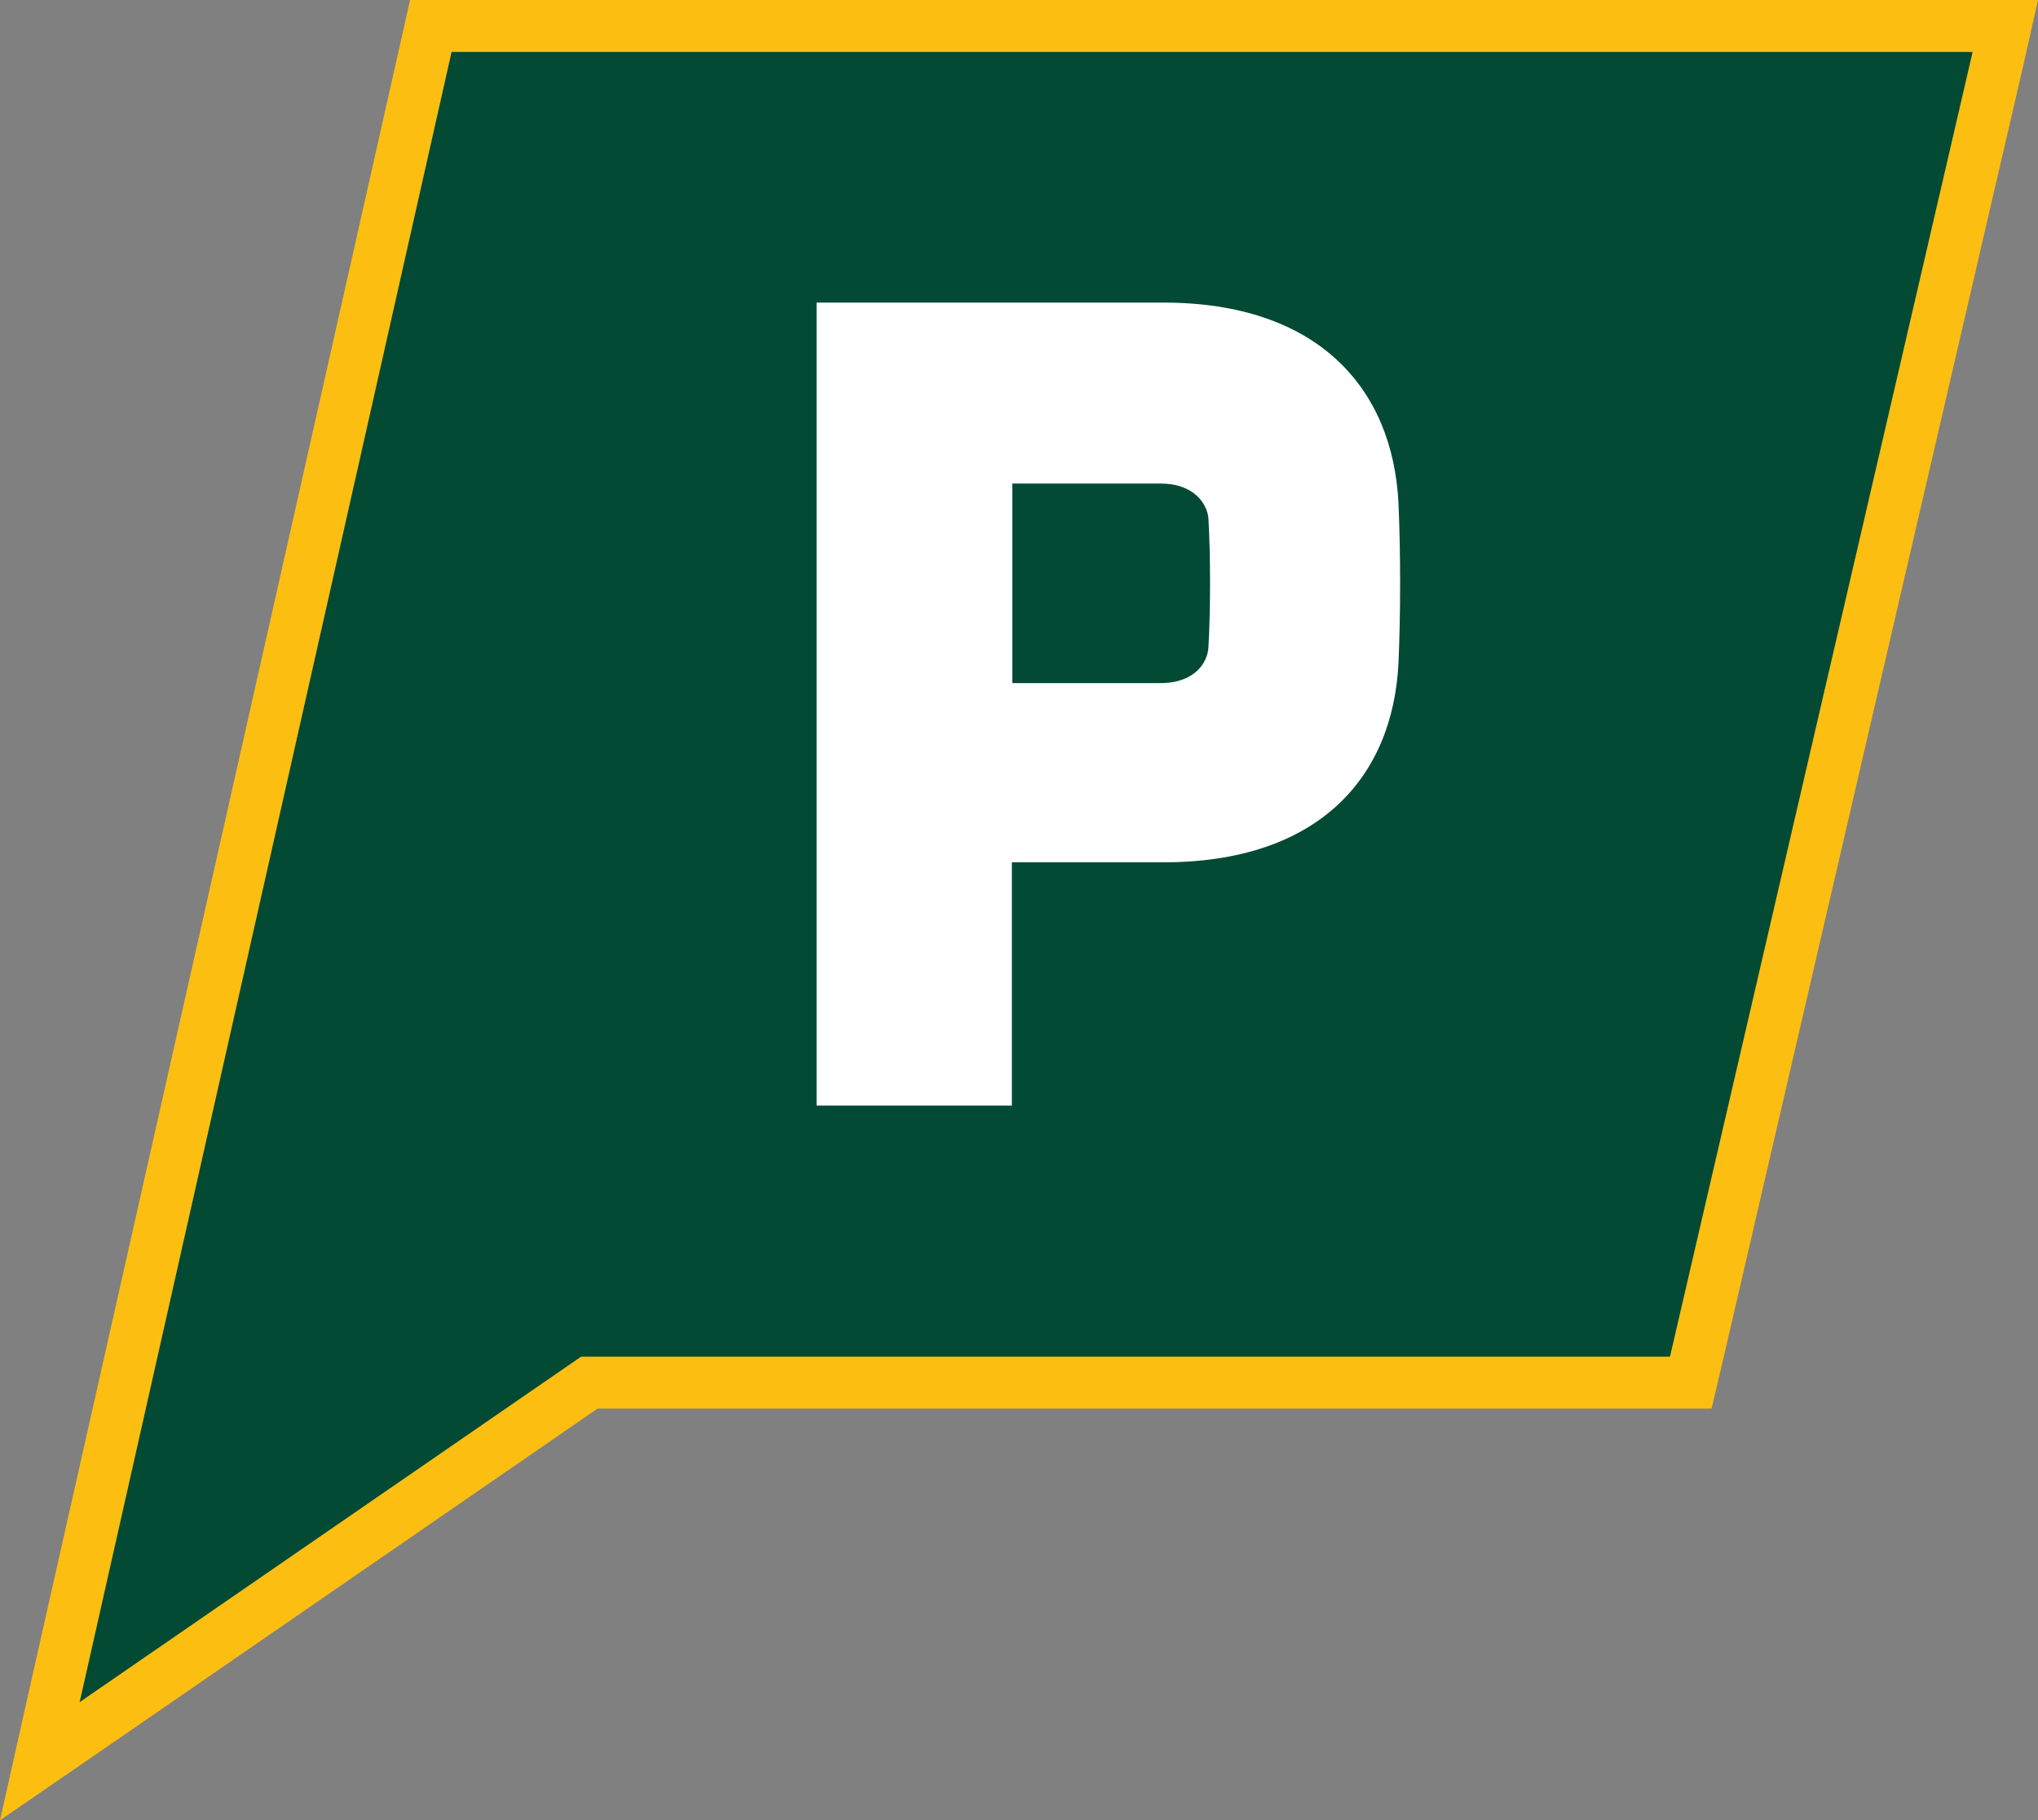
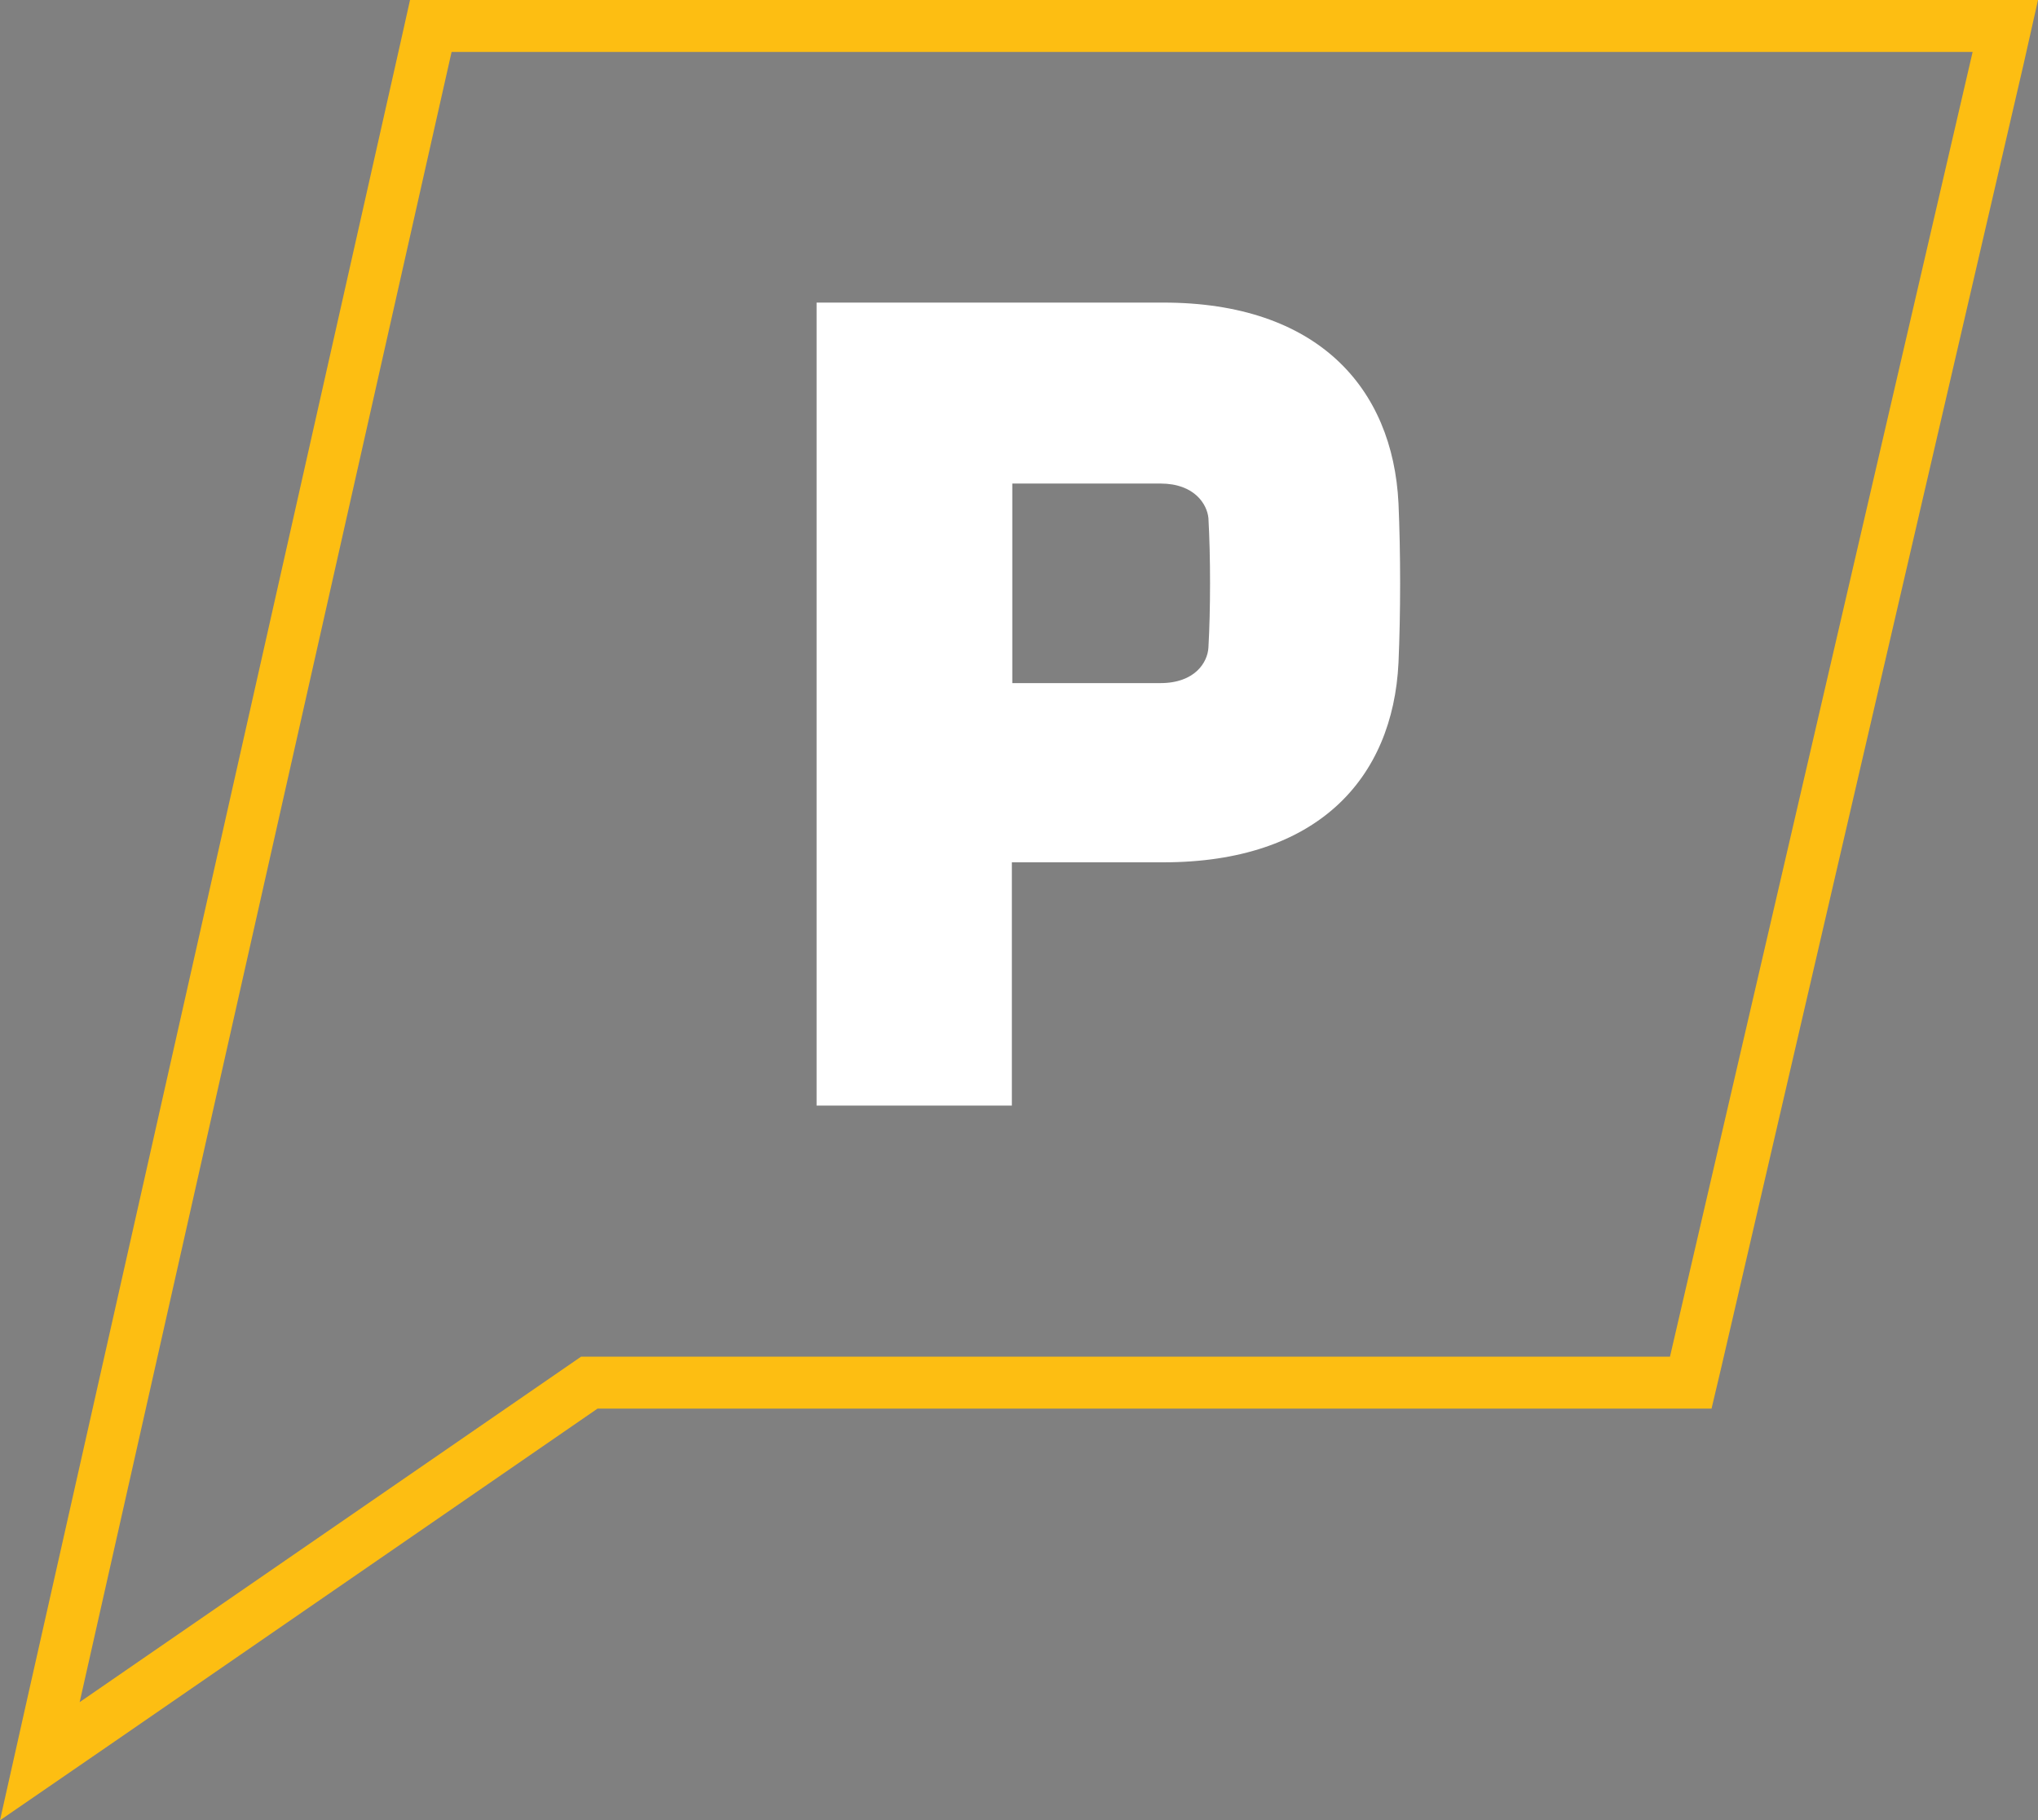
<svg xmlns="http://www.w3.org/2000/svg" version="1.1" viewBox="0 0 470.7 420.5">
  <rect x="0" y="0" width="470.7" height="420.5" fill="#808080" stroke="none" />
  <g>
-     <polygon fill="#024A33" points="99.5,6 463.1,6 390.5,319.4 136.1,319.4 9.2,406.9  " />
    <path fill="#FDBE12" d="M455.6,12l-69.9,301.4H134.2L18.4,393.2L104.3,12H455.6 M470.7,0h-15.1H104.3h-9.6l-2.1,9.4L6.7,390.6   L0,420.5l25.3-17.4L138,325.4h247.8h9.5l2.2-9.3l69.9-301.4L470.7,0L470.7,0z" />
  </g>
  <g>
    <path fill="#FFFFFF" d="M188.7,69.9h80c35.5,0,53,19.6,54.3,46.4c0.5,11.4,0.5,25.4,0,36.8c-1.3,26.8-18.8,46.1-54.3,46.1h-35v56.2   h-45.1V69.9z M279.1,119.7c-0.3-3.2-3.2-8-11.1-8h-34.2v46.1H268c8,0,10.9-4.8,11.1-8.2C279.6,140.9,279.6,128.5,279.1,119.7z" />
  </g>
</svg>